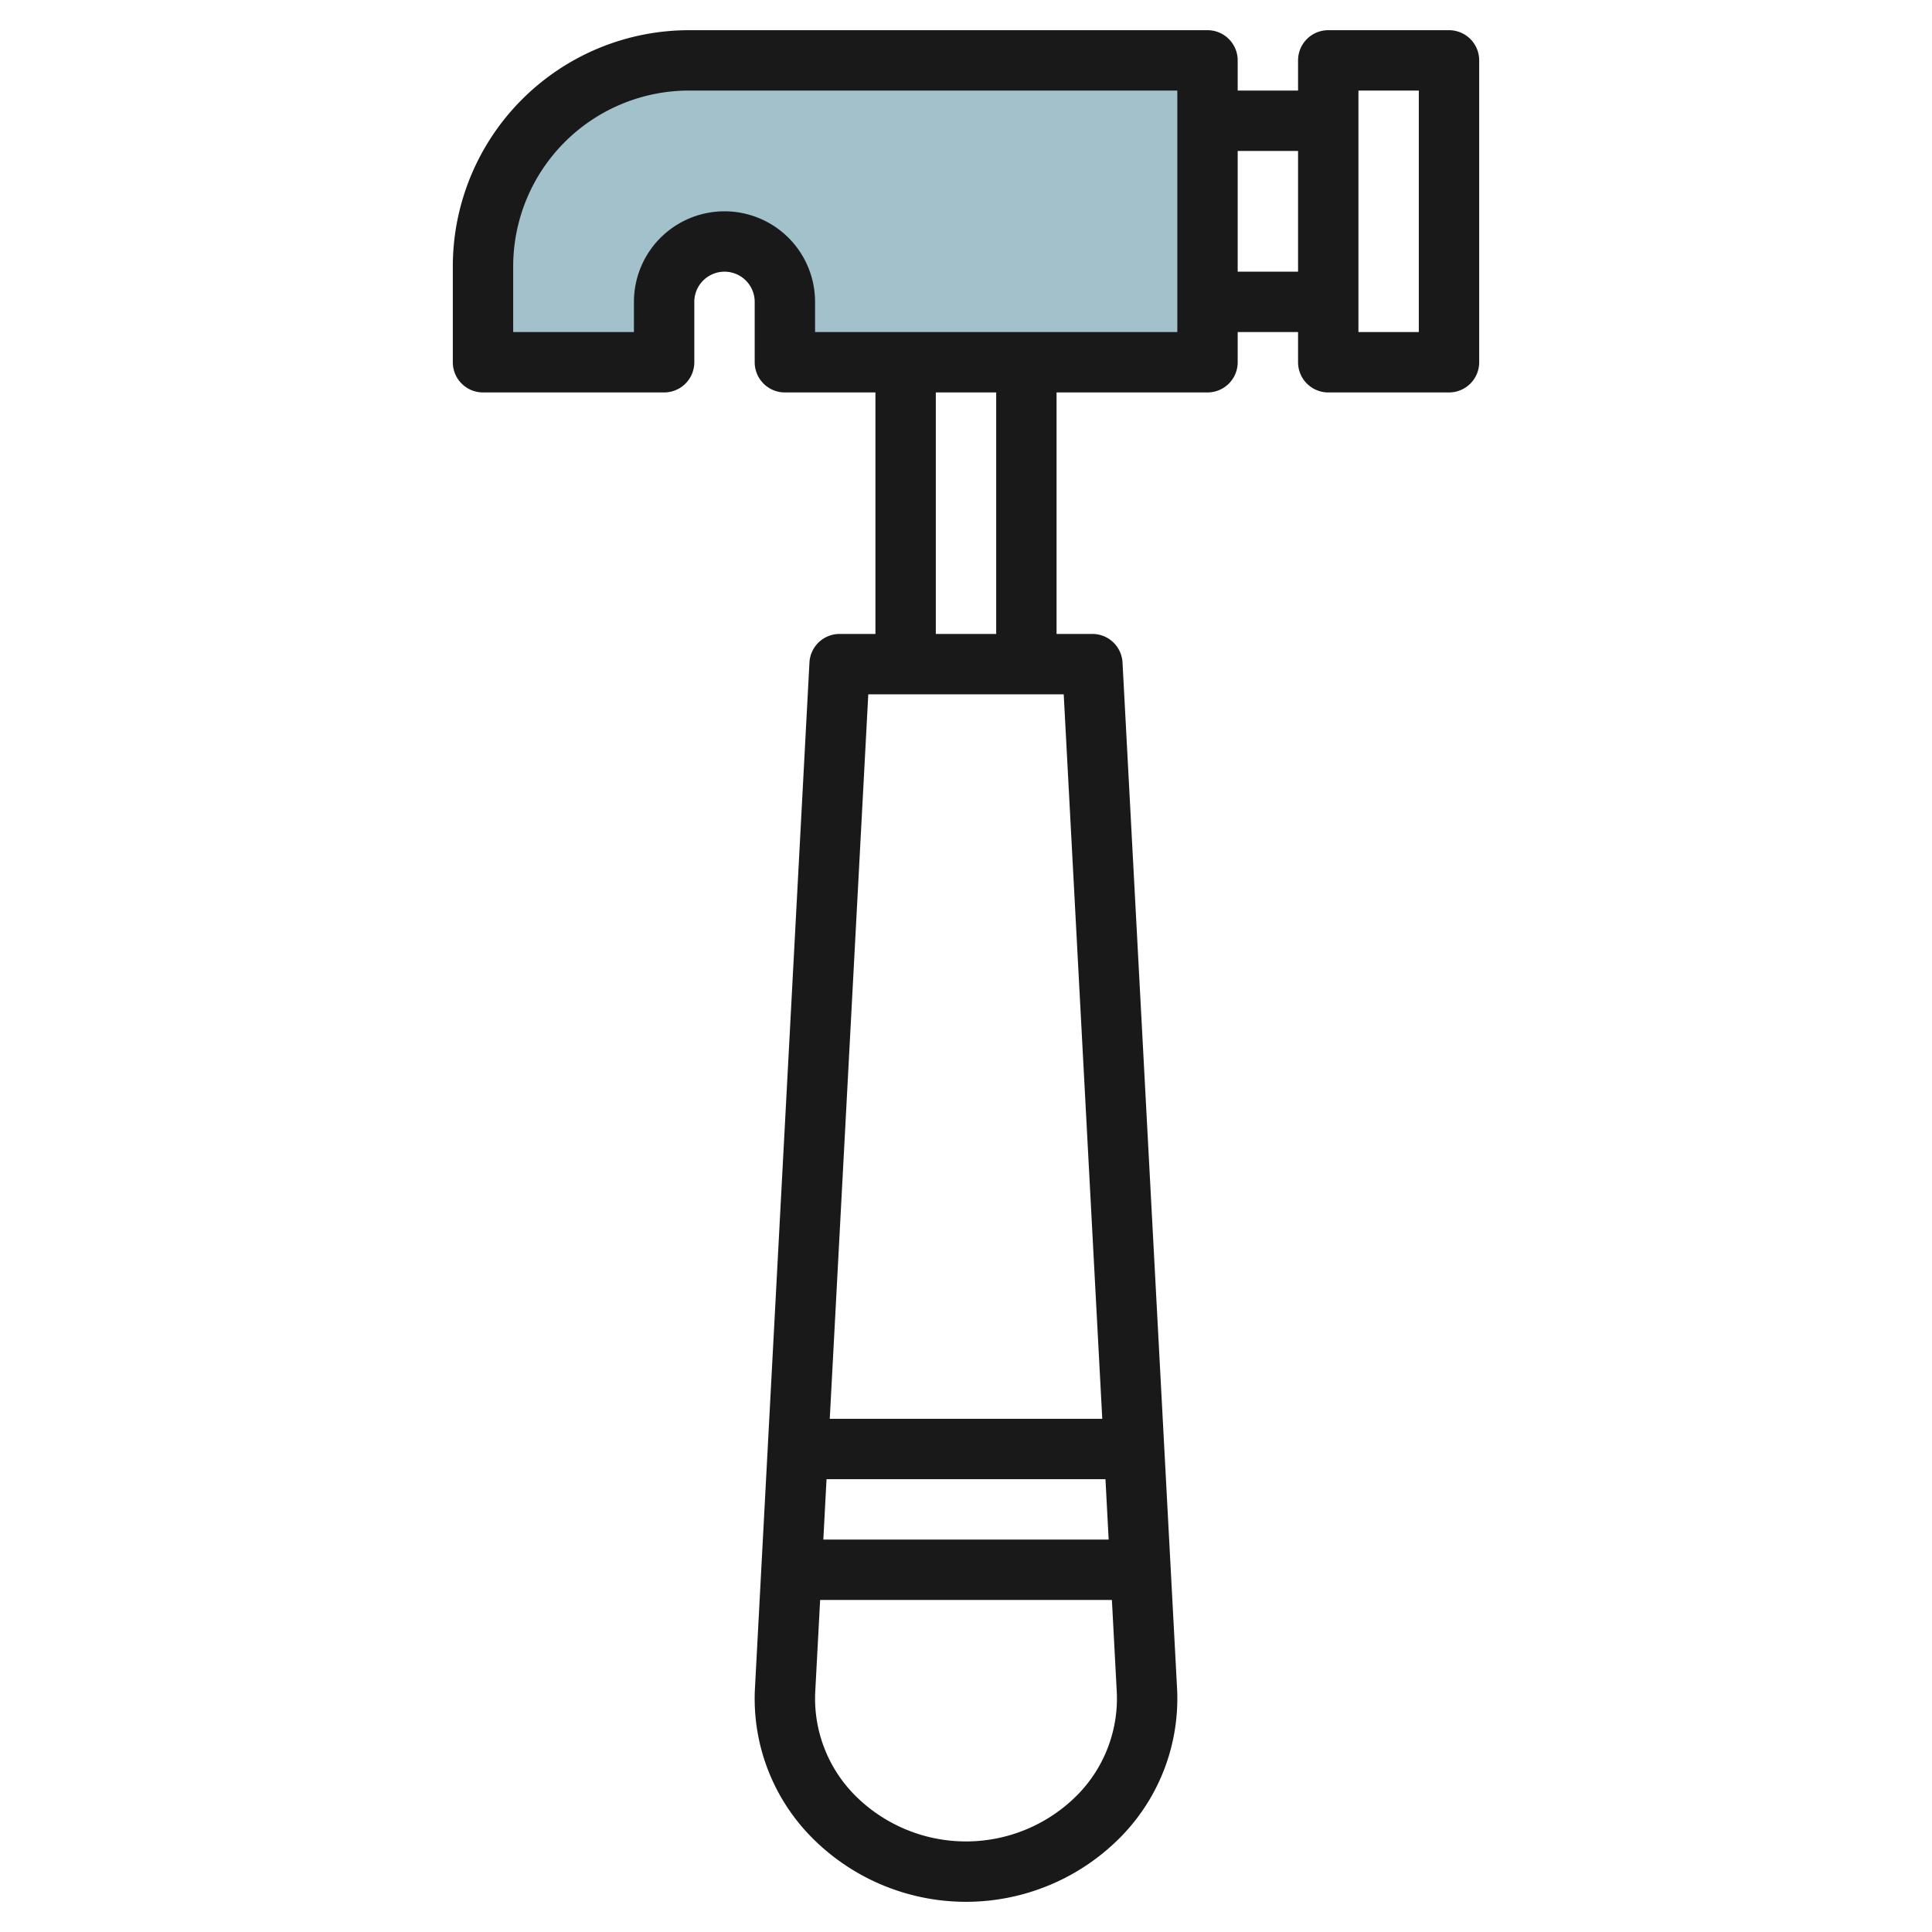
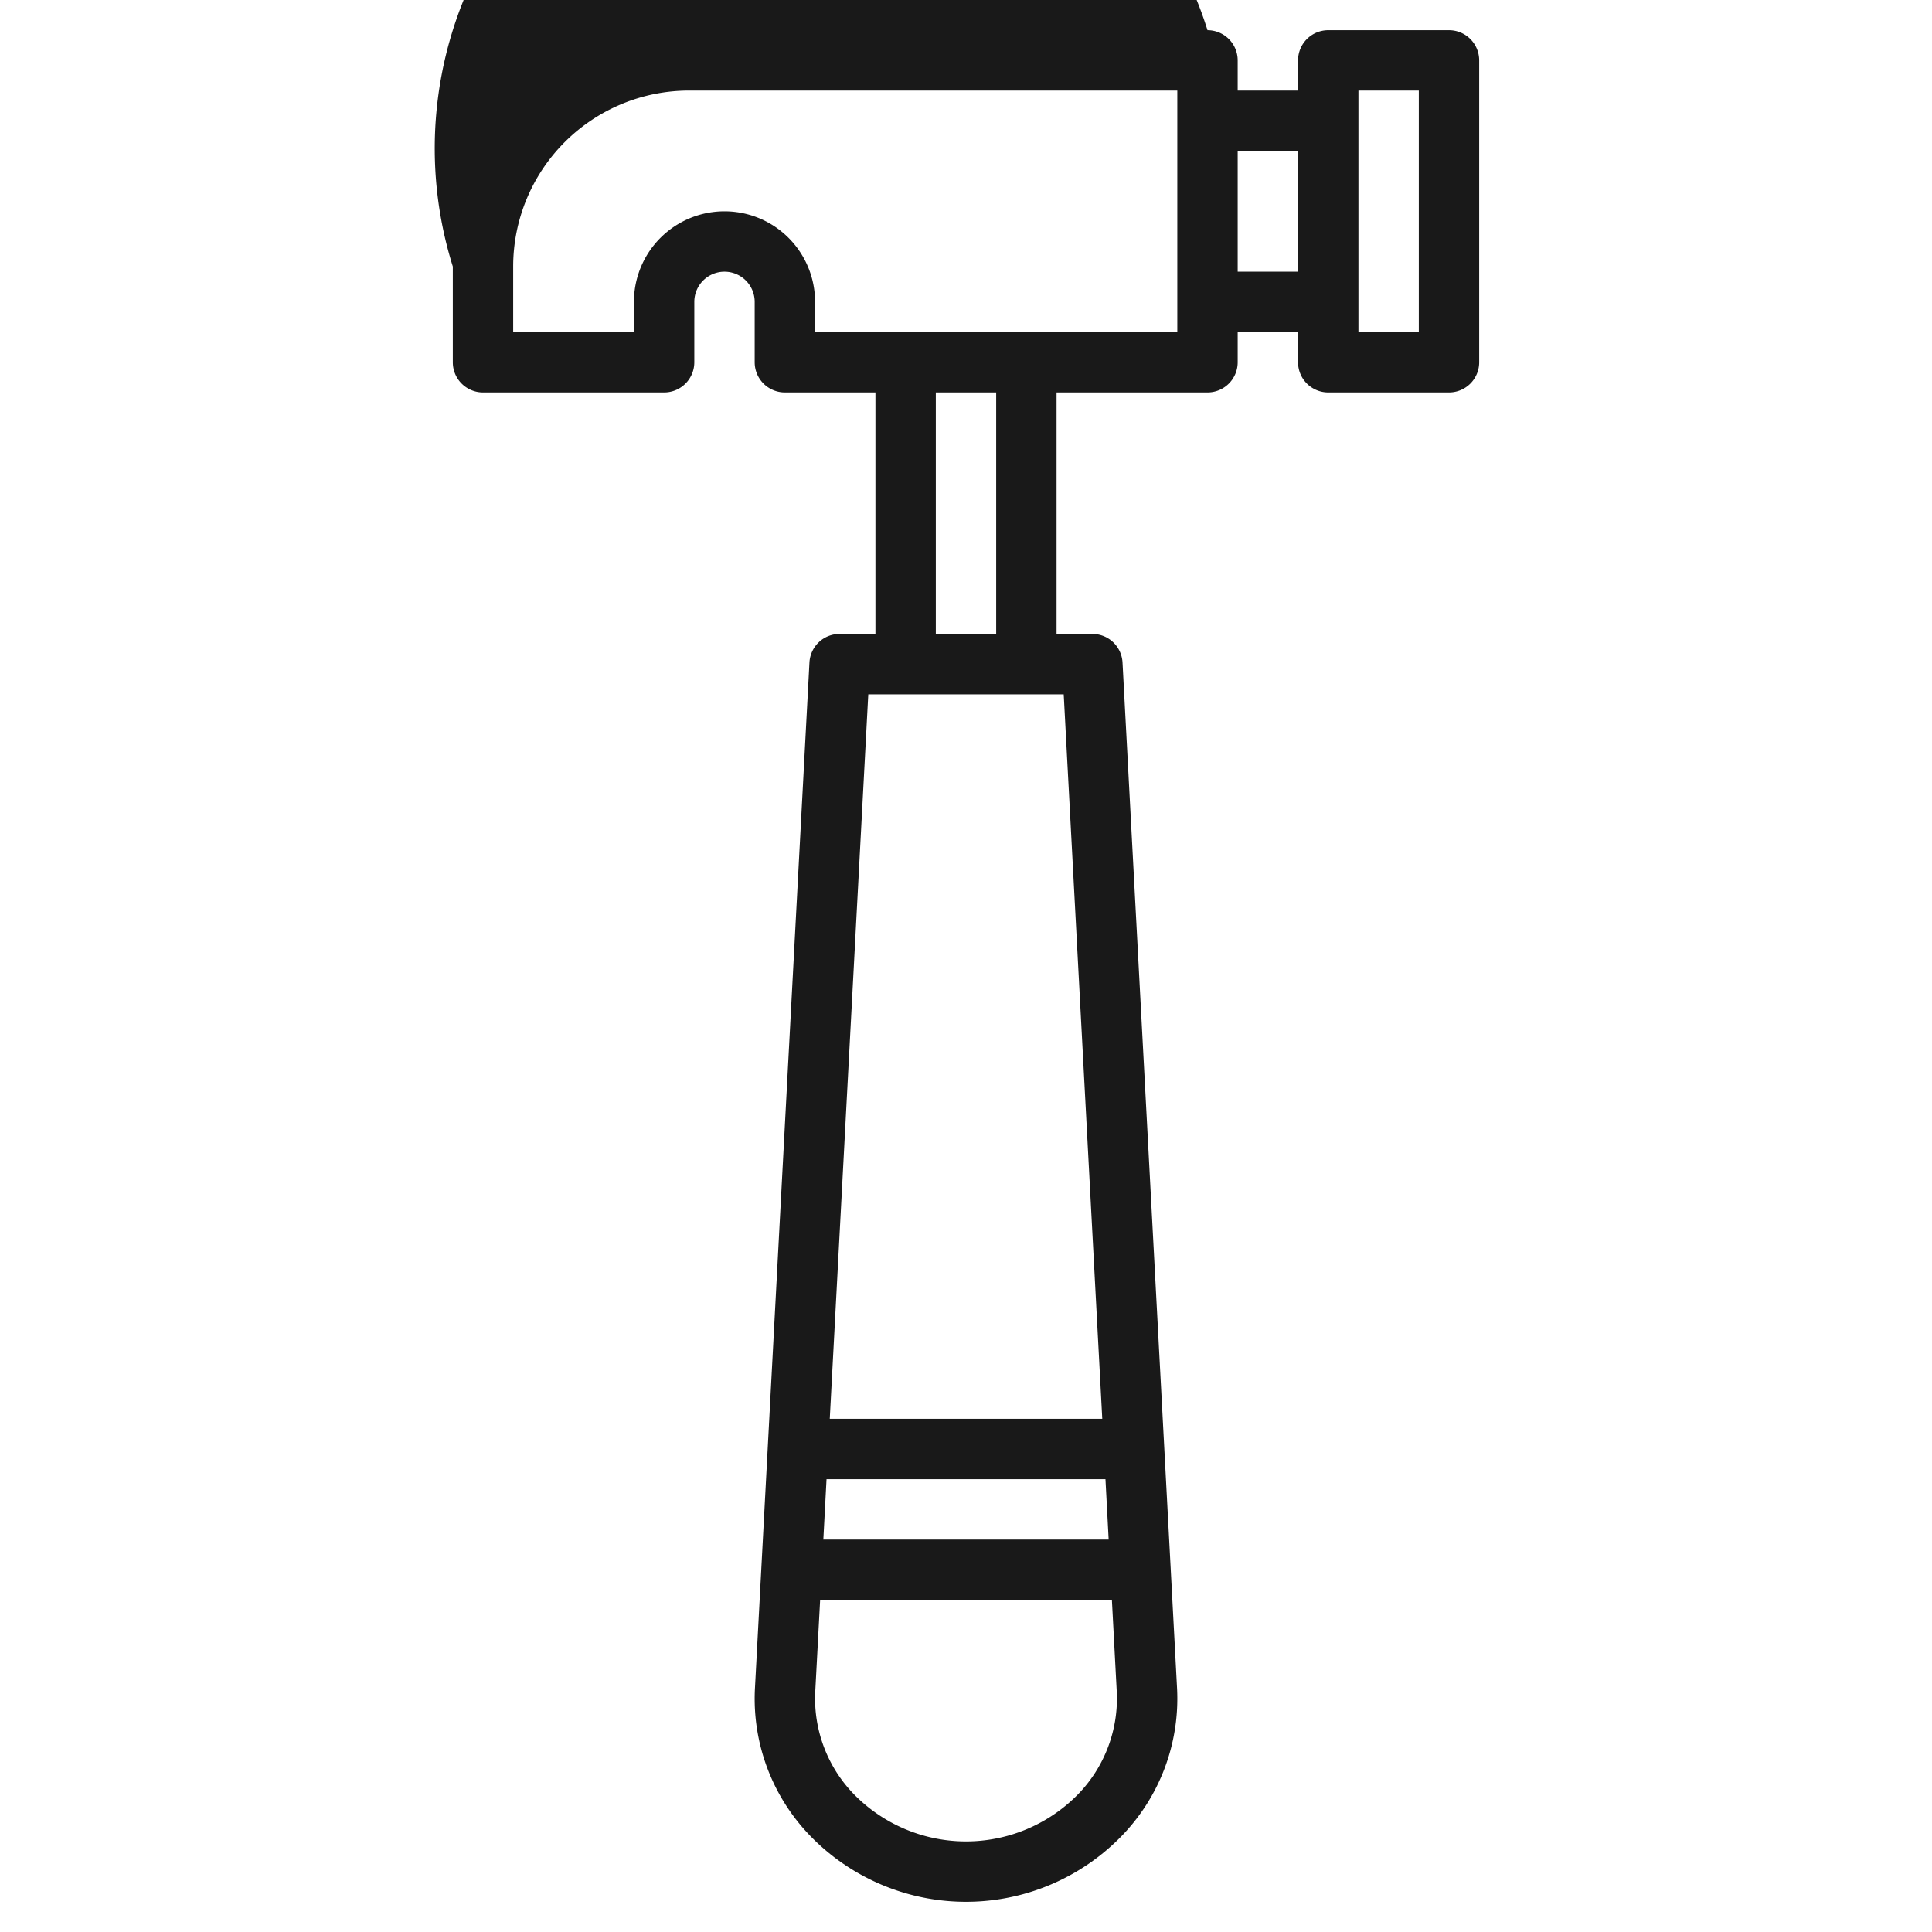
<svg xmlns="http://www.w3.org/2000/svg" id="Layer_3" data-name="Layer 3" viewBox="0 0 64 64" width="512" height="512">
-   <path d="M26,12H40V2H22.828A6.826,6.826,0,0,0,18,4h0a6.826,6.826,0,0,0-2,4.828V12h6V10a2,2,0,0,1,2-2h0a2,2,0,0,1,2,2Z" style="fill:#a3c1ca" />
-   <path d="M48,1H44a1,1,0,0,0-1,1V3H41V2a1,1,0,0,0-1-1H22.828A7.829,7.829,0,0,0,15,8.828V12a1,1,0,0,0,1,1h6a1,1,0,0,0,1-1V10a1,1,0,0,1,2,0v2a1,1,0,0,0,1,1h3v8H27.814a1,1,0,0,0-1,.947L25.007,55.958a6.534,6.534,0,0,0,1.834,4.859,7.188,7.188,0,0,0,10.318,0,6.538,6.538,0,0,0,1.834-4.864L37.185,21.947a1,1,0,0,0-1-.947H35V13h5a1,1,0,0,0,1-1V11h2v1a1,1,0,0,0,1,1h4a1,1,0,0,0,1-1V2A1,1,0,0,0,48,1ZM27.38,49h9.24l.106,2H27.274Zm8.332,10.438a5.192,5.192,0,0,1-7.424,0,4.552,4.552,0,0,1-1.283-3.379L27.168,53h9.665l.162,3.054A4.556,4.556,0,0,1,35.712,59.438ZM36.514,47H27.487l1.276-24h6.474ZM33,21H31V13h2Zm6-10H27V10a3,3,0,0,0-6,0v1H17V8.828A5.828,5.828,0,0,1,22.828,3H39Zm2-2V5h2V9Zm6,2H45V3h2Z" style="fill:#191919" />
+   <path d="M48,1H44a1,1,0,0,0-1,1V3H41V2a1,1,0,0,0-1-1A7.829,7.829,0,0,0,15,8.828V12a1,1,0,0,0,1,1h6a1,1,0,0,0,1-1V10a1,1,0,0,1,2,0v2a1,1,0,0,0,1,1h3v8H27.814a1,1,0,0,0-1,.947L25.007,55.958a6.534,6.534,0,0,0,1.834,4.859,7.188,7.188,0,0,0,10.318,0,6.538,6.538,0,0,0,1.834-4.864L37.185,21.947a1,1,0,0,0-1-.947H35V13h5a1,1,0,0,0,1-1V11h2v1a1,1,0,0,0,1,1h4a1,1,0,0,0,1-1V2A1,1,0,0,0,48,1ZM27.38,49h9.24l.106,2H27.274Zm8.332,10.438a5.192,5.192,0,0,1-7.424,0,4.552,4.552,0,0,1-1.283-3.379L27.168,53h9.665l.162,3.054A4.556,4.556,0,0,1,35.712,59.438ZM36.514,47H27.487l1.276-24h6.474ZM33,21H31V13h2Zm6-10H27V10a3,3,0,0,0-6,0v1H17V8.828A5.828,5.828,0,0,1,22.828,3H39Zm2-2V5h2V9Zm6,2H45V3h2Z" style="fill:#191919" />
</svg>